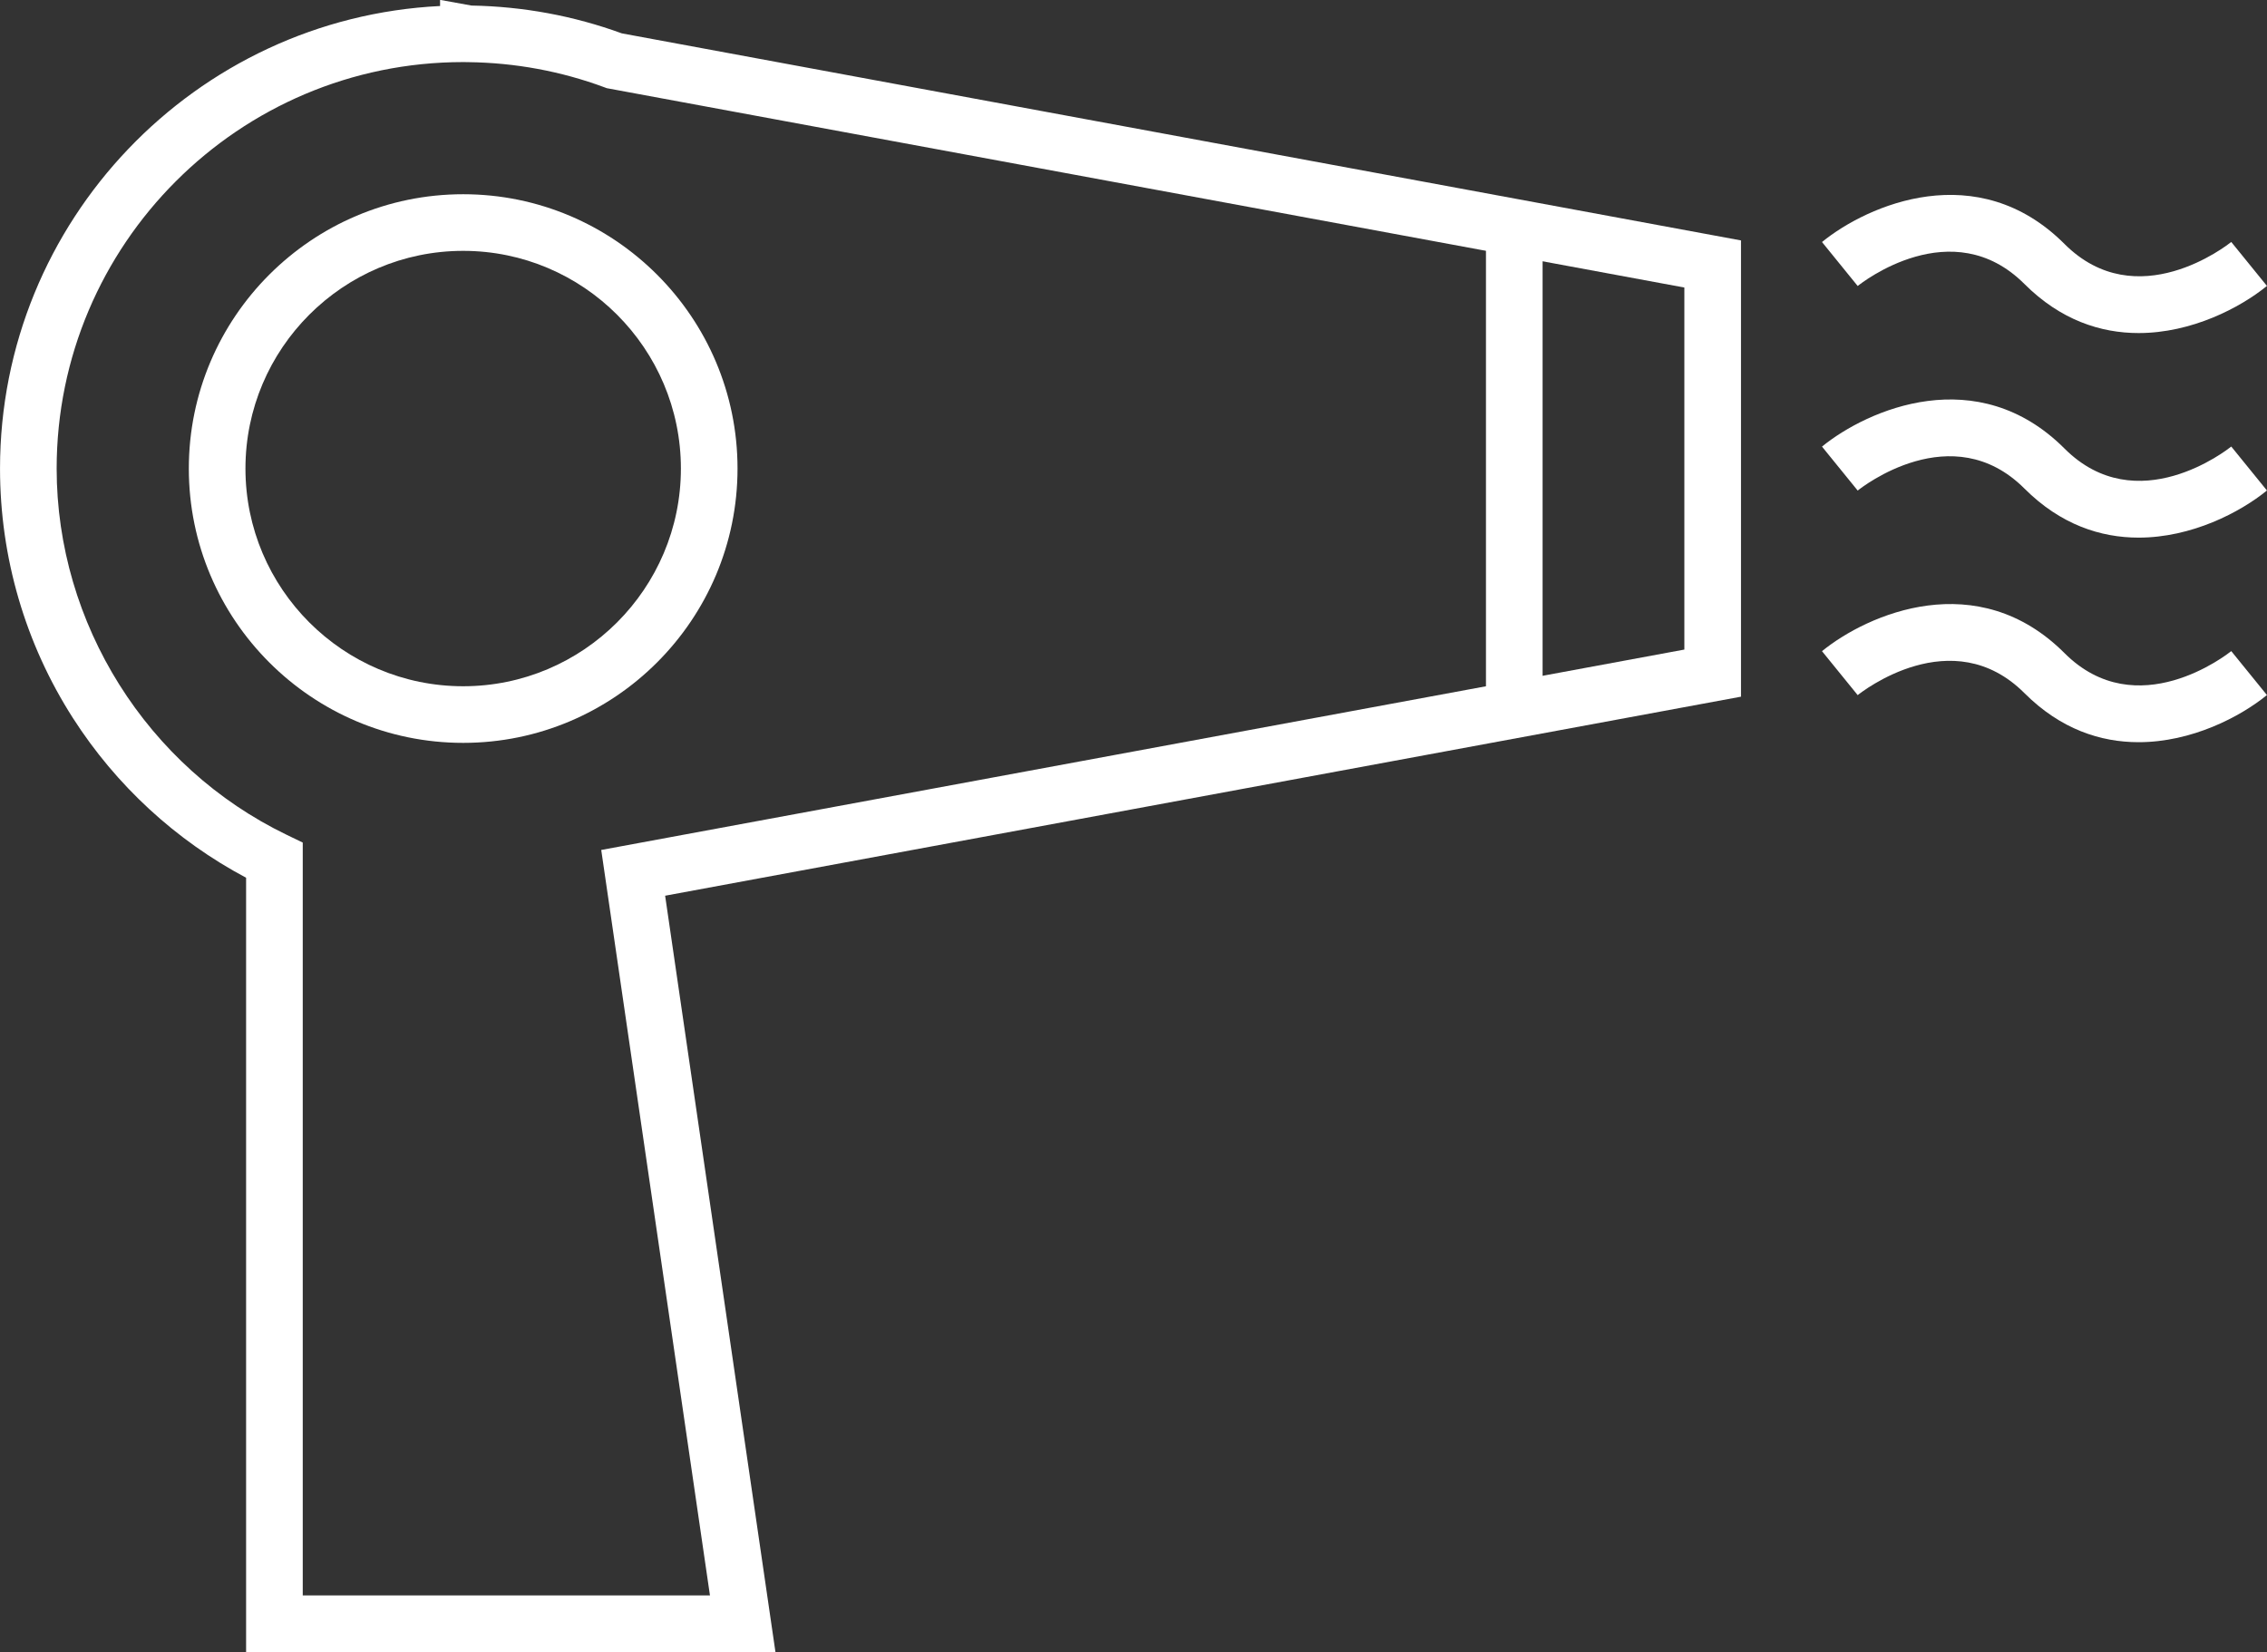
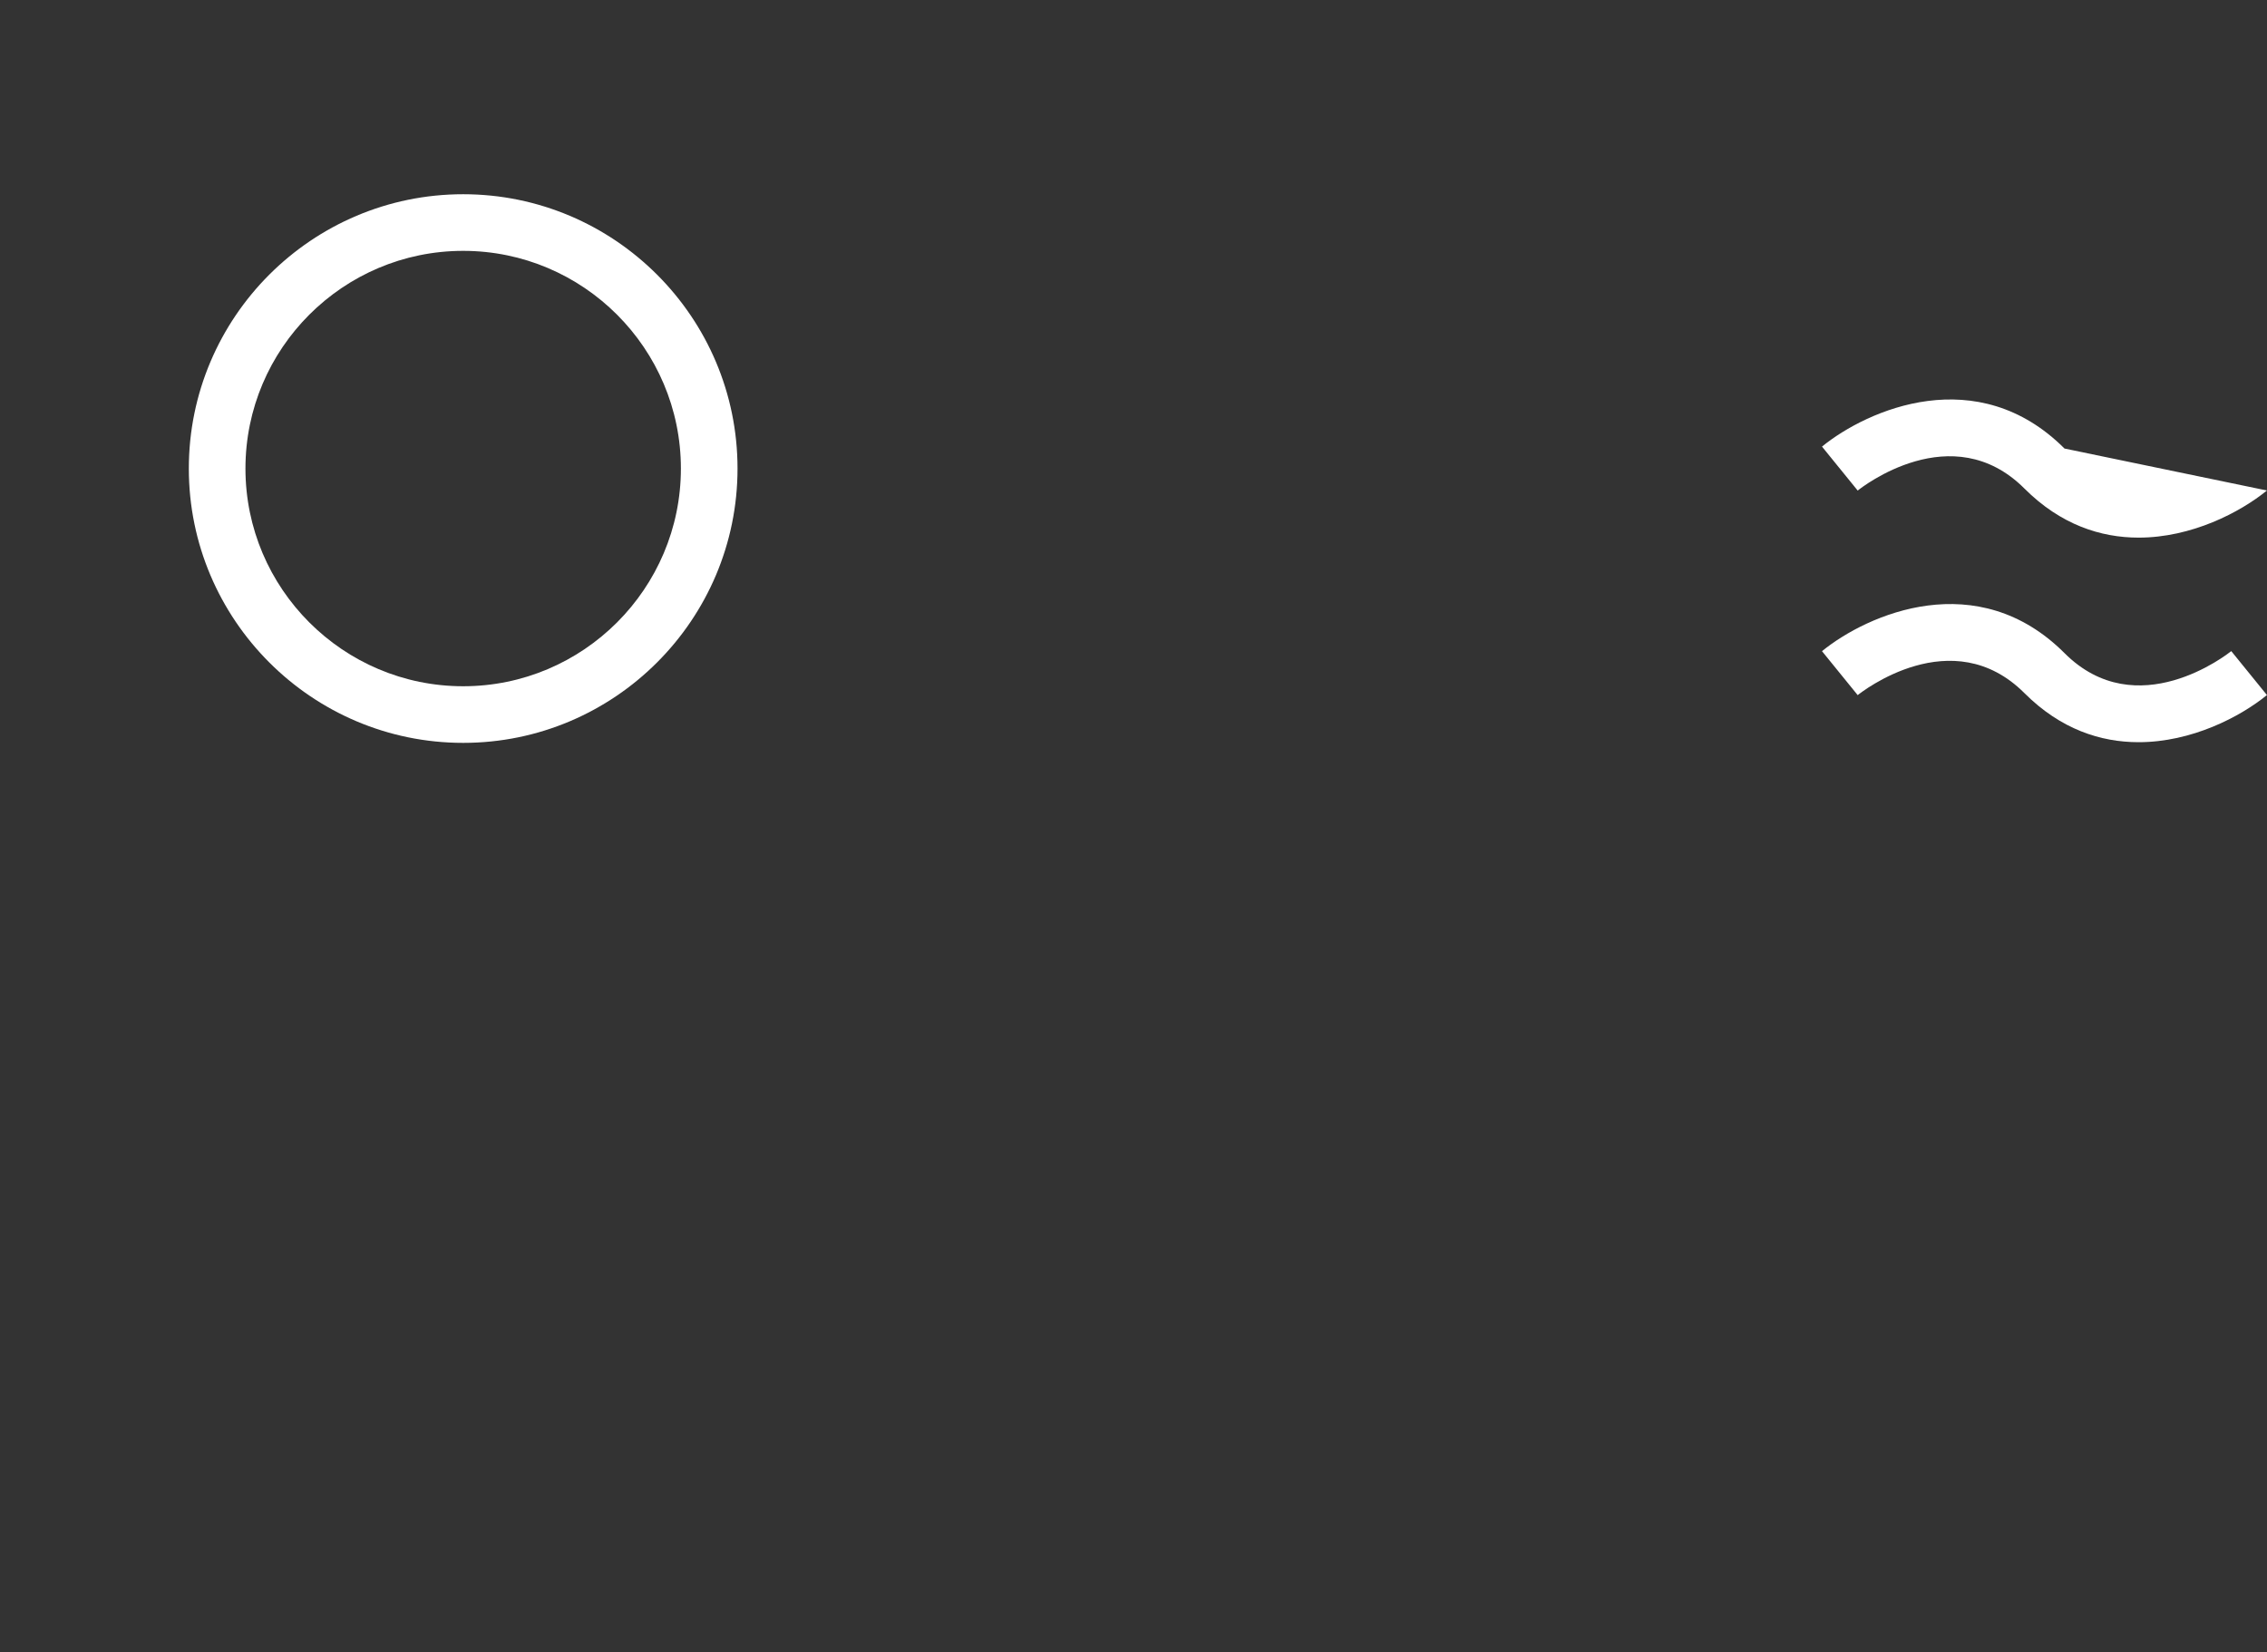
<svg xmlns="http://www.w3.org/2000/svg" fill="#000000" height="379.3" preserveAspectRatio="xMidYMid meet" version="1" viewBox="35.3 149.4 520.4 379.3" width="520.4" zoomAndPan="magnify">
  <rect x="35.3" y="149.4" width="520.4" height="379.3" fill="#333333" stroke="none" />
  <g id="change1_1">
    <path d="M 141.625 206.992 C 114.066 206.992 91.645 229.41 91.645 256.969 C 91.645 284.527 114.066 306.949 141.625 306.949 C 169.184 306.949 191.602 284.527 191.602 256.969 C 191.602 229.41 169.184 206.992 141.625 206.992 Z M 141.625 319.949 C 106.898 319.949 78.645 291.695 78.645 256.969 C 78.645 222.242 106.898 193.992 141.625 193.992 C 176.352 193.992 204.602 222.242 204.602 256.969 C 204.602 291.695 176.352 319.949 141.625 319.949" fill="#ffffff" />
-     <path d="M 104.797 515.676 L 198.273 515.676 L 173.316 344.535 L 421.953 298.527 L 421.953 215.41 L 174.582 169.641 L 174.059 169.445 C 164.082 165.746 153.574 163.805 142.824 163.668 L 142.273 163.66 C 142.059 163.656 141.84 163.652 141.625 163.652 C 90.168 163.652 48.305 205.516 48.305 256.969 C 48.305 292.57 69.035 325.582 101.121 341.062 L 104.797 342.84 Z M 213.309 528.676 L 91.793 528.676 L 91.793 350.91 C 75.641 342.328 61.957 329.723 52.043 314.254 C 41.094 297.16 35.305 277.355 35.305 256.969 C 35.305 200.125 80.152 153.555 136.32 150.781 L 136.32 149.371 L 143.539 150.676 C 155.398 150.887 167 153.031 178.039 157.059 L 434.953 204.598 L 434.953 309.344 L 187.984 355.039 L 213.309 528.676" fill="#ffffff" />
-     <path d="M 389.41 313.449 L 376.41 313.449 L 376.41 200.492 L 389.41 200.492 L 389.41 313.449" fill="#ffffff" />
-     <path d="M 526.227 225.863 C 517.543 225.863 508.332 222.91 500.023 214.602 C 483.414 197.992 462.617 214.352 461.742 215.059 L 453.547 204.965 C 464.074 196.391 489.258 185.445 509.215 205.41 C 525.824 222.02 546.617 205.656 547.496 204.953 L 555.688 215.043 C 549.547 220.051 538.402 225.863 526.227 225.863" fill="#ffffff" />
-     <path d="M 526.227 272.828 C 517.543 272.828 508.332 269.875 500.023 261.566 C 483.414 244.957 462.617 261.32 461.742 262.023 L 453.547 251.93 C 464.074 243.355 489.254 232.414 509.215 252.375 C 525.824 268.984 546.617 252.621 547.496 251.918 L 555.688 262.008 C 549.547 267.016 538.402 272.828 526.227 272.828" fill="#ffffff" />
+     <path d="M 526.227 272.828 C 517.543 272.828 508.332 269.875 500.023 261.566 C 483.414 244.957 462.617 261.32 461.742 262.023 L 453.547 251.93 C 464.074 243.355 489.254 232.414 509.215 252.375 L 555.688 262.008 C 549.547 267.016 538.402 272.828 526.227 272.828" fill="#ffffff" />
    <path d="M 526.227 319.793 C 517.543 319.797 508.332 316.84 500.023 308.531 C 483.414 291.922 462.617 308.285 461.742 308.988 L 453.547 298.895 C 464.074 290.32 489.254 279.379 509.215 299.34 C 525.824 315.949 546.617 299.586 547.496 298.883 L 555.688 308.973 C 549.547 313.98 538.402 319.793 526.227 319.793" fill="#ffffff" />
  </g>
</svg>